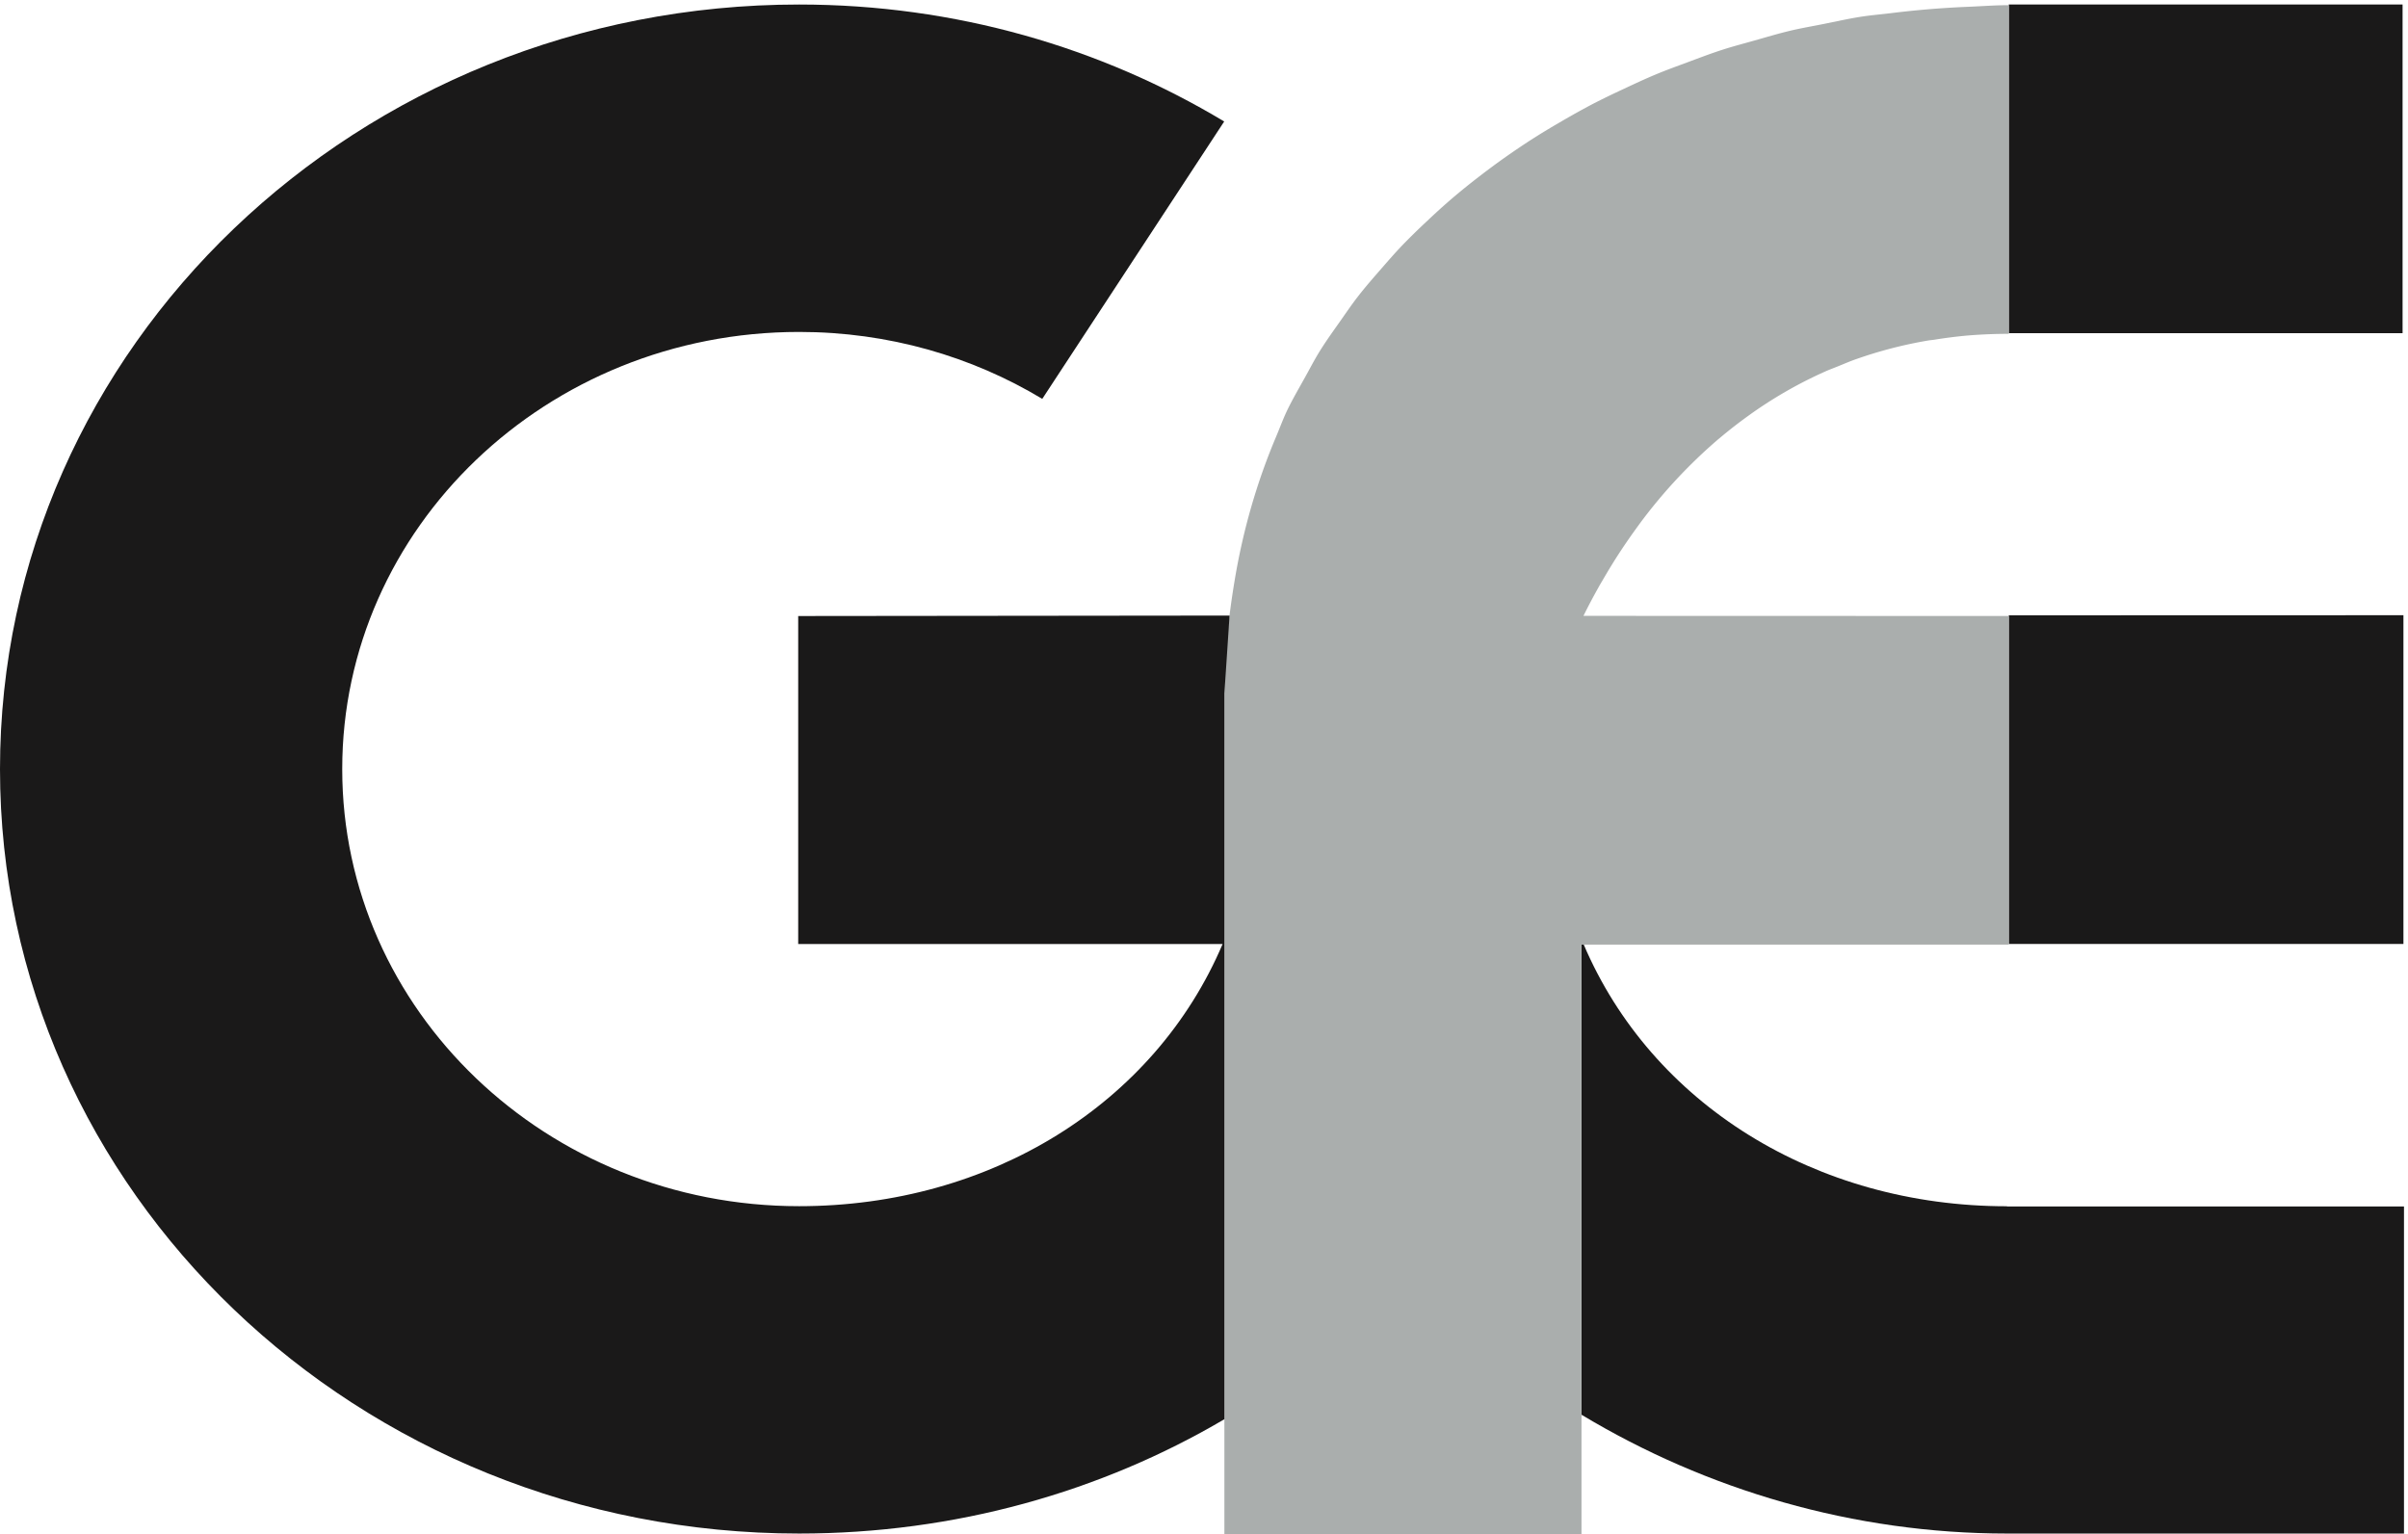
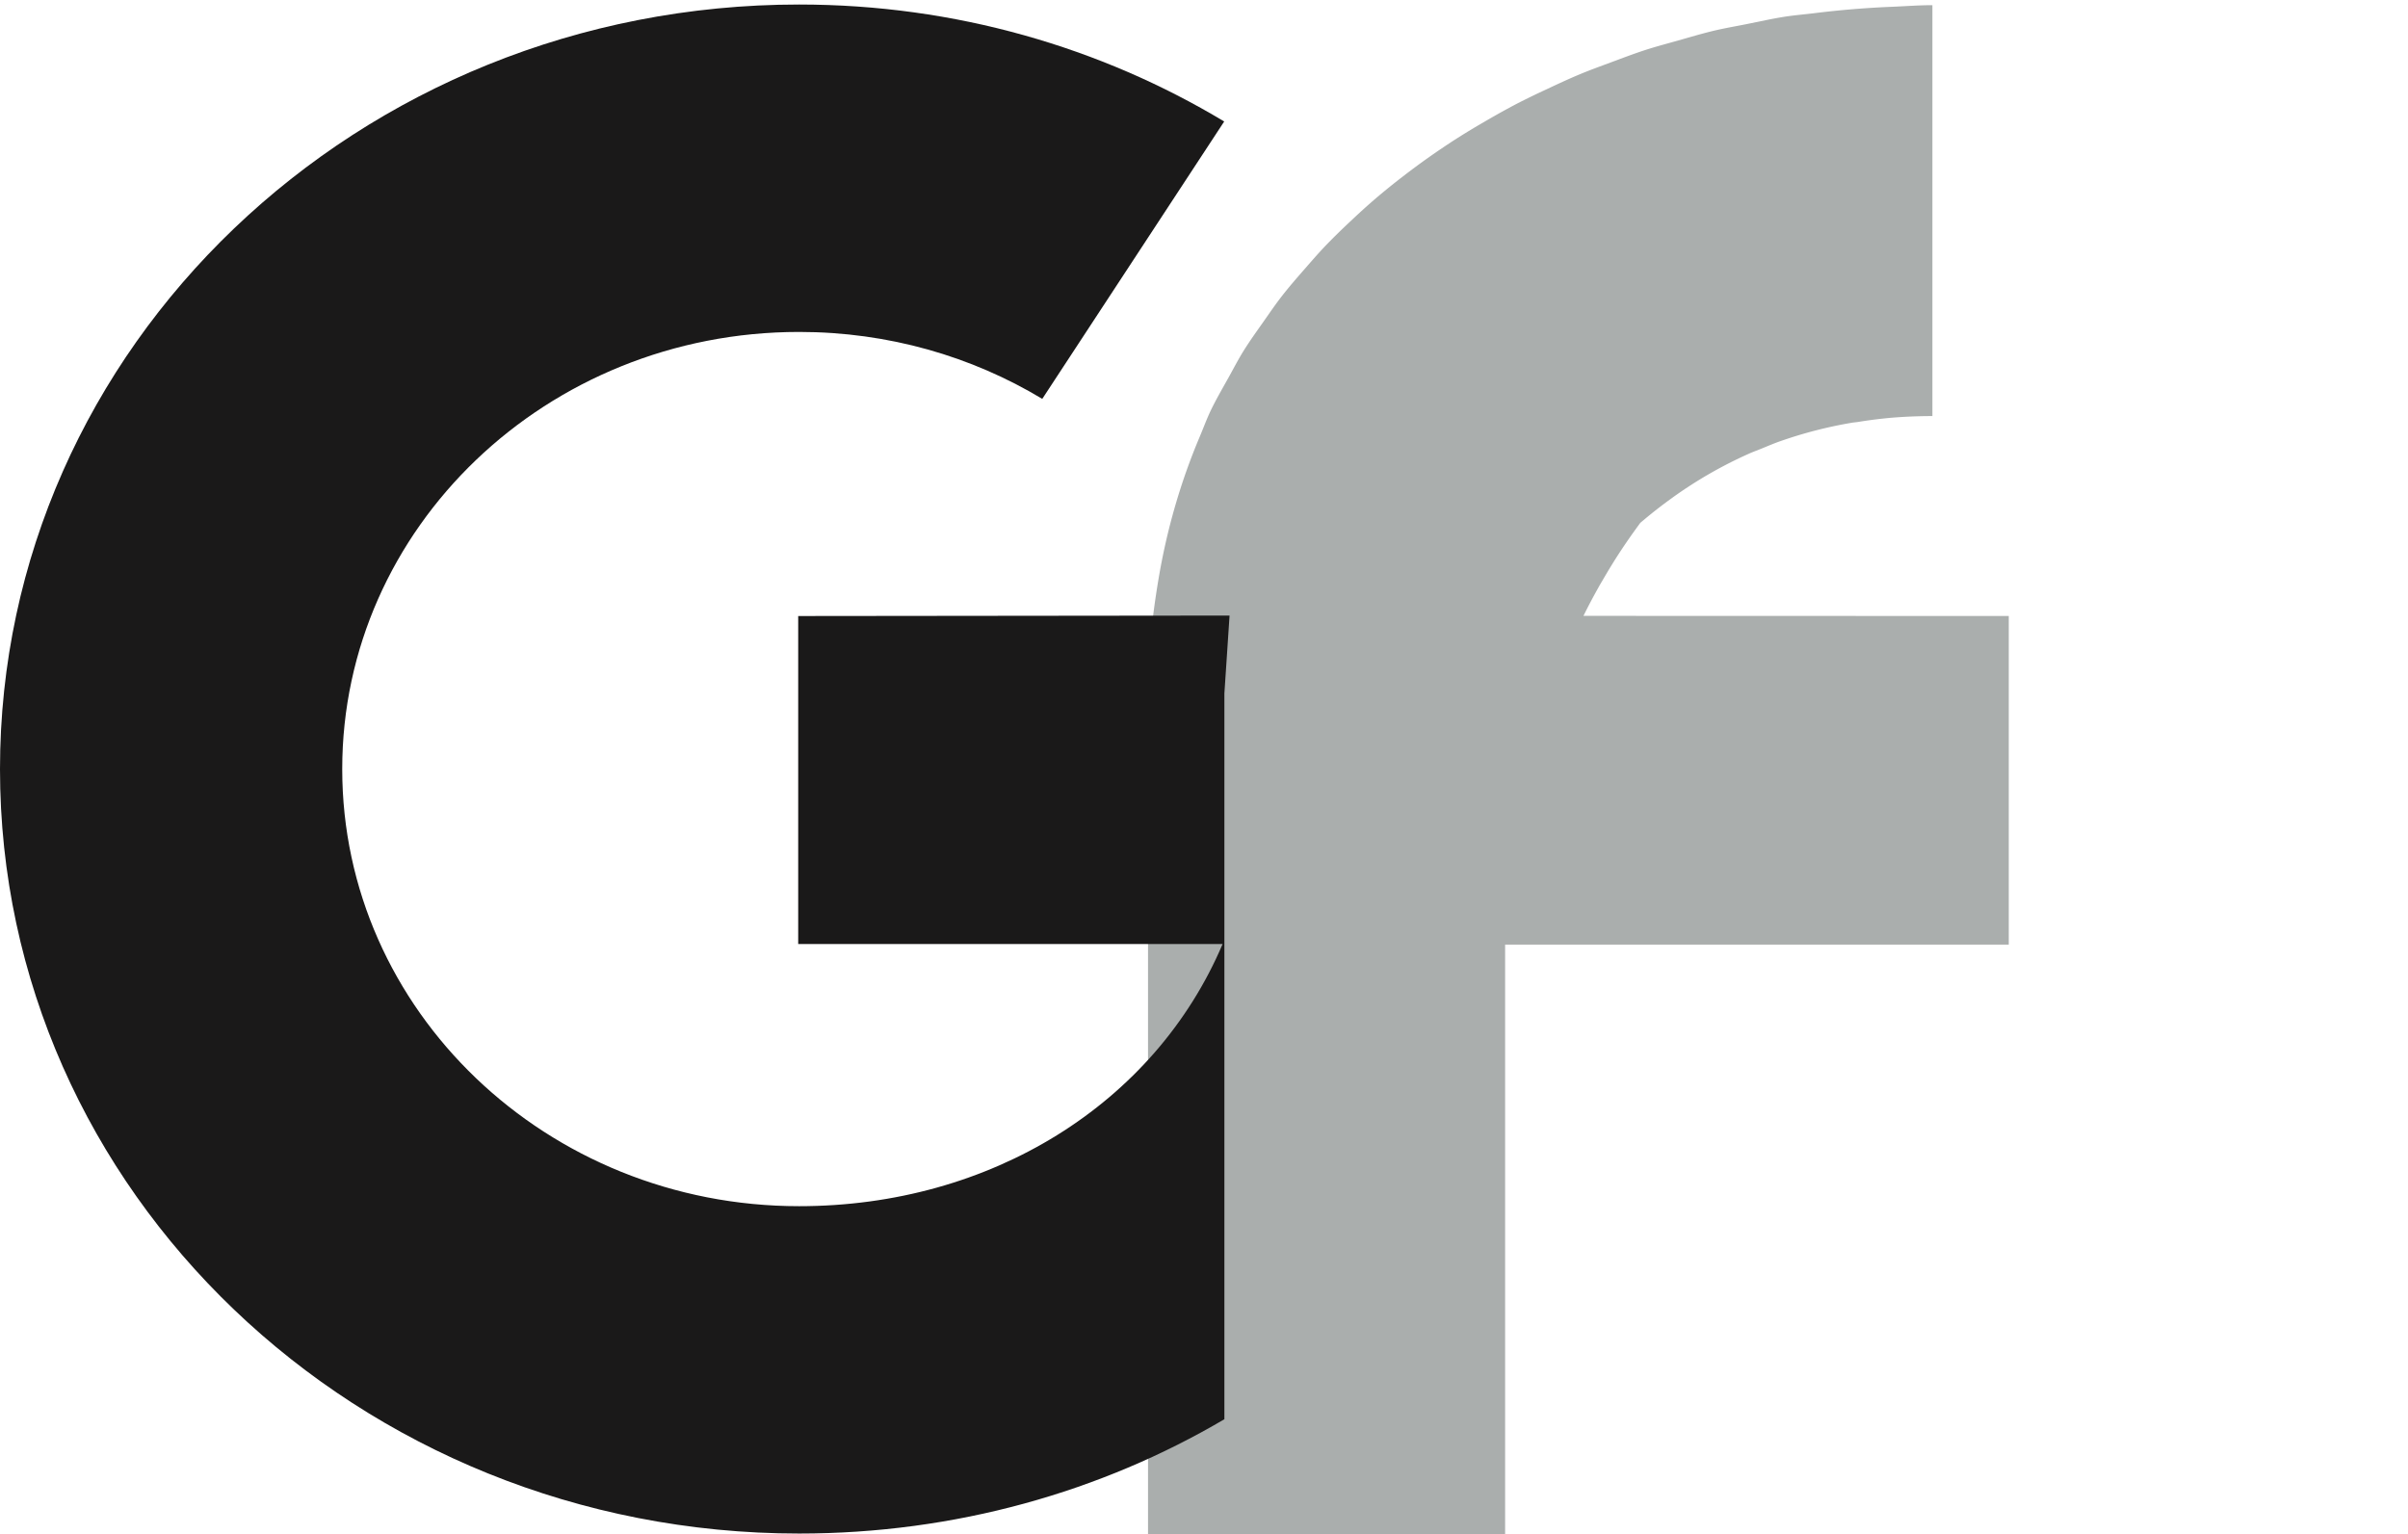
<svg xmlns="http://www.w3.org/2000/svg" width="295" height="188">
  <g fill="none" fill-rule="evenodd">
-     <path fill="#1A1919" d="M292.866 40.827h1.469V.554H246.09v40.273h46.776M246.09 75.402v40.269h48.351V75.388M245.868 147.842v-.028c-23.456 0-43.556-12.55-51.881-32.143h-.242v57.687c15.324 9.223 33.317 14.56 52.123 14.56h48.641v-40.076h-48.641" />
-     <path fill="#AAAEAD" d="M193.987 115.753h52.103V75.482l-52.103-.015a73.328 73.328 0 0 1 1.798-3.413c.174-.321.367-.643.556-.964a81.706 81.706 0 0 1 1.552-2.572 75.87 75.87 0 0 1 2.514-3.703c.184-.249.358-.498.541-.744a62.946 62.946 0 0 1 9.355-10.078c.12-.106.246-.207.372-.311a56.186 56.186 0 0 1 3.446-2.688 52.771 52.771 0 0 1 9.5-5.48c.009-.004.009-.007.019-.009.512-.227 1.054-.423 1.581-.638.72-.293 1.43-.6 2.18-.863v-.003l.043-.011a53.103 53.103 0 0 1 8.775-2.265c.232-.042.488-.056.724-.092a58.137 58.137 0 0 1 4.061-.516 61.528 61.528 0 0 1 5.086-.209V.634c-1.629 0-3.239.125-4.854.193-3.229.13-6.42.392-9.591.786-1.218.15-2.451.249-3.659.437-1.571.247-3.109.595-4.655.904-1.33.266-2.674.493-3.984.805-1.508.358-2.983.805-4.467 1.223-1.31.37-2.63.716-3.915 1.131-1.45.469-2.867 1.013-4.293 1.543-1.257.466-2.528.925-3.761 1.44-1.397.58-2.756 1.218-4.109 1.854a97.402 97.402 0 0 0-3.587 1.743 99.254 99.254 0 0 0-3.897 2.163 91.69 91.69 0 0 0-3.374 2.035 91.816 91.816 0 0 0-6.792 4.784 85.902 85.902 0 0 0-3.41 2.767 84.06 84.06 0 0 0-2.847 2.582 82.042 82.042 0 0 0-3.141 3.074c-.872.914-1.699 1.869-2.53 2.821-.97 1.112-1.939 2.221-2.845 3.386-.767.984-1.467 2.019-2.185 3.039-.861 1.223-1.736 2.431-2.526 3.708-.643 1.036-1.206 2.134-1.803 3.205-.747 1.346-1.523 2.668-2.193 4.065-.492 1.035-.892 2.132-1.341 3.195-2.315 5.471-4.024 11.315-5.061 17.518-.754 4.509-1.272 9.143-1.272 14.019V188h43.747v-72.247h.242" />
+     <path fill="#AAAEAD" d="M193.987 115.753h52.103V75.482l-52.103-.015a73.328 73.328 0 0 1 1.798-3.413c.174-.321.367-.643.556-.964a81.706 81.706 0 0 1 1.552-2.572 75.87 75.87 0 0 1 2.514-3.703c.184-.249.358-.498.541-.744c.12-.106.246-.207.372-.311a56.186 56.186 0 0 1 3.446-2.688 52.771 52.771 0 0 1 9.5-5.48c.009-.004.009-.007.019-.009.512-.227 1.054-.423 1.581-.638.72-.293 1.43-.6 2.18-.863v-.003l.043-.011a53.103 53.103 0 0 1 8.775-2.265c.232-.042.488-.056.724-.092a58.137 58.137 0 0 1 4.061-.516 61.528 61.528 0 0 1 5.086-.209V.634c-1.629 0-3.239.125-4.854.193-3.229.13-6.42.392-9.591.786-1.218.15-2.451.249-3.659.437-1.571.247-3.109.595-4.655.904-1.33.266-2.674.493-3.984.805-1.508.358-2.983.805-4.467 1.223-1.31.37-2.63.716-3.915 1.131-1.45.469-2.867 1.013-4.293 1.543-1.257.466-2.528.925-3.761 1.44-1.397.58-2.756 1.218-4.109 1.854a97.402 97.402 0 0 0-3.587 1.743 99.254 99.254 0 0 0-3.897 2.163 91.69 91.69 0 0 0-3.374 2.035 91.816 91.816 0 0 0-6.792 4.784 85.902 85.902 0 0 0-3.41 2.767 84.06 84.06 0 0 0-2.847 2.582 82.042 82.042 0 0 0-3.141 3.074c-.872.914-1.699 1.869-2.53 2.821-.97 1.112-1.939 2.221-2.845 3.386-.767.984-1.467 2.019-2.185 3.039-.861 1.223-1.736 2.431-2.526 3.708-.643 1.036-1.206 2.134-1.803 3.205-.747 1.346-1.523 2.668-2.193 4.065-.492 1.035-.892 2.132-1.341 3.195-2.315 5.471-4.024 11.315-5.061 17.518-.754 4.509-1.272 9.143-1.272 14.019V188h43.747v-72.247h.242" />
    <path fill="#1A1919" d="m150.631 75.431-52.845.056v40.189h51.994c-8.319 19.588-28.415 32.128-51.88 32.128-30.922 0-55.975-23.968-55.975-53.563 0-29.578 25.053-53.566 55.975-53.566 10.94 0 21.157 3.005 29.786 8.202l22.288-33.99C134.887 5.816 117.031.554 97.9.554 43.834.554 0 42.503 0 94.241c0 51.736 43.834 93.677 97.9 93.677 19.156 0 37.008-5.125 52.098-14.009V84.974" />
  </g>
</svg>